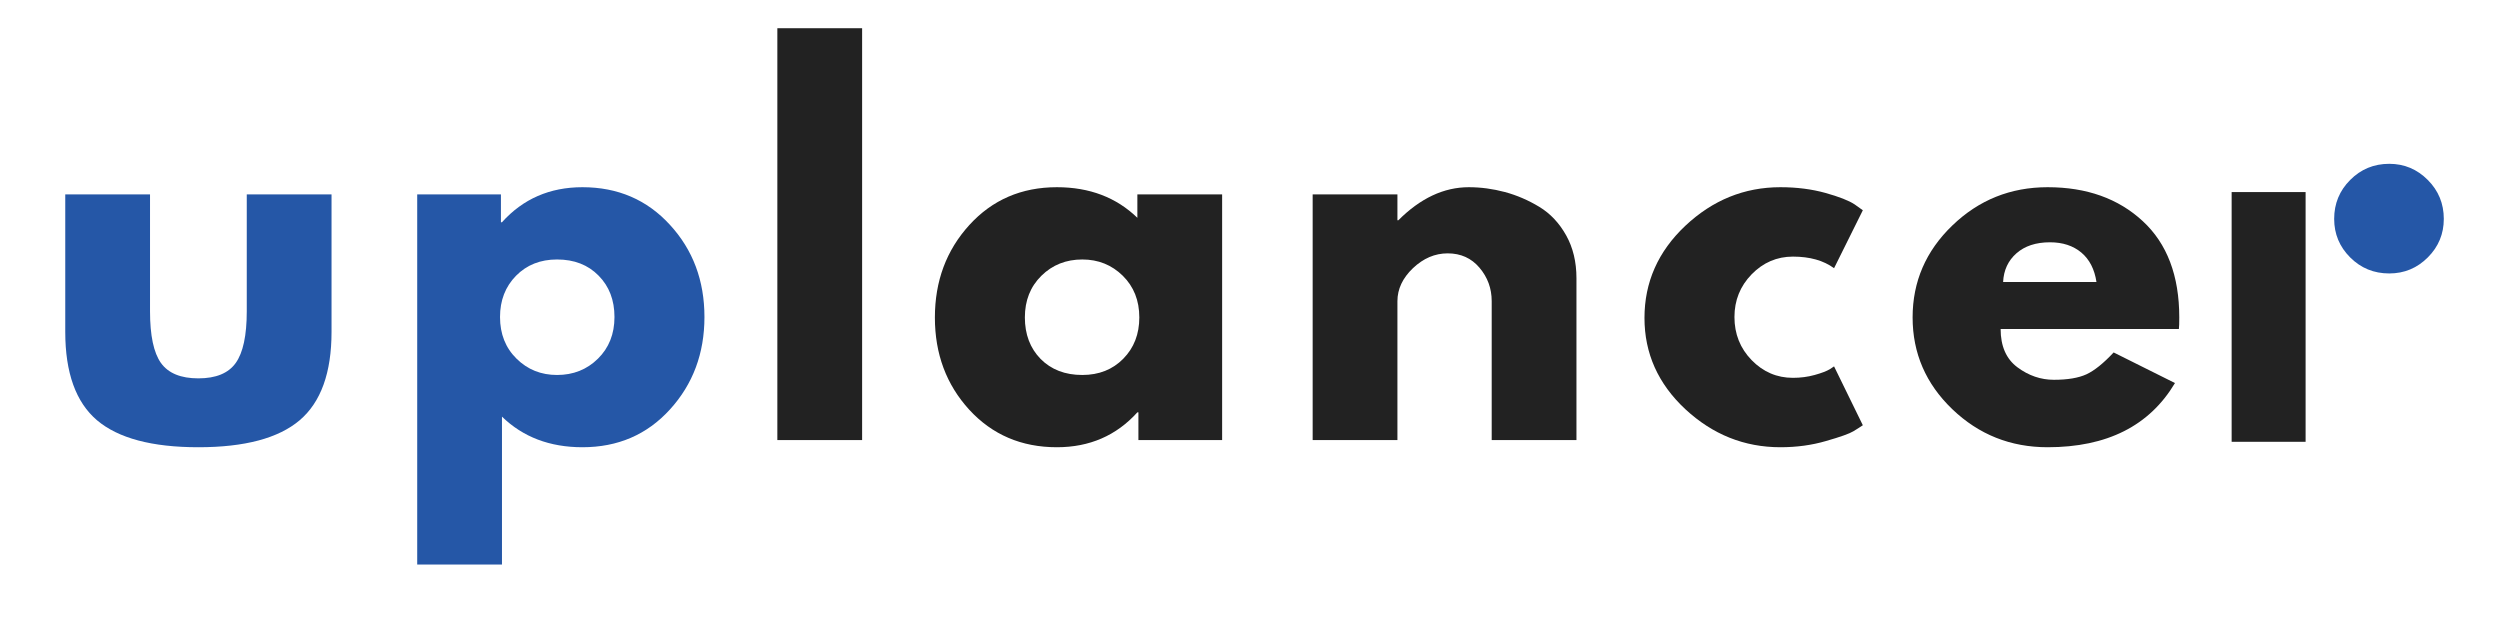
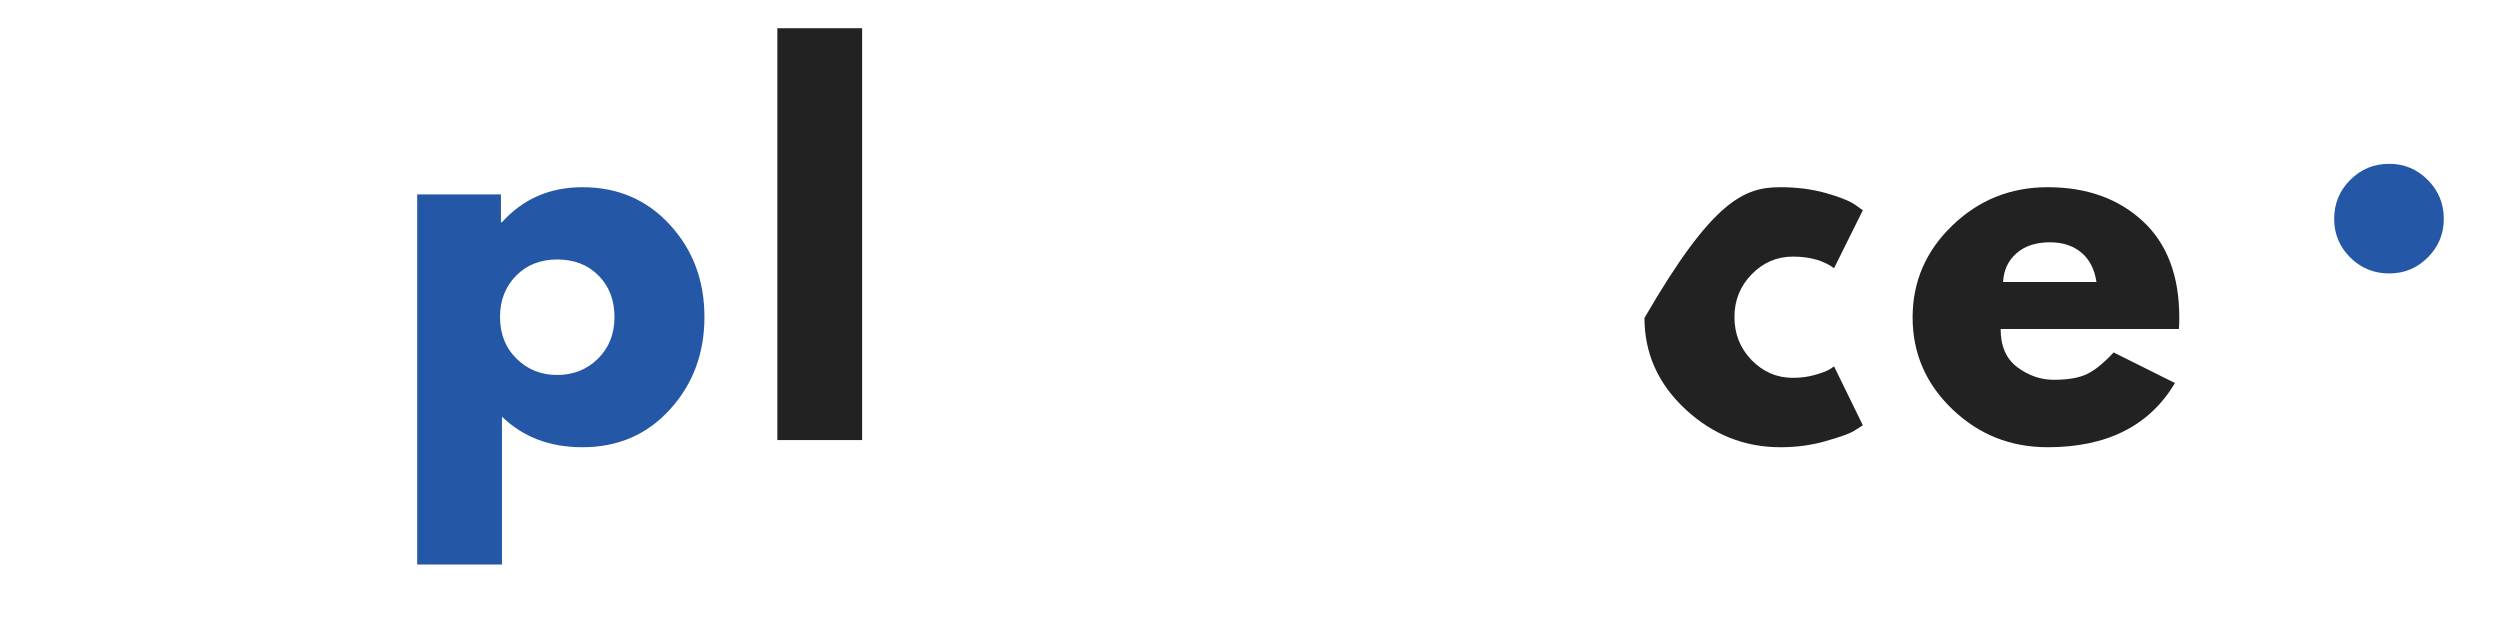
<svg xmlns="http://www.w3.org/2000/svg" width="400" zoomAndPan="magnify" viewBox="0 0 300 75" height="100" preserveAspectRatio="xMidYMid meet" version="1.0">
  <defs>
    <g />
    <clipPath id="9c1734d628">
-       <path d="M 267.797 23.051 L 276.672 23.051 L 276.672 53.016 L 267.797 53.016 Z M 267.797 23.051 " clip-rule="nonzero" />
-     </clipPath>
+       </clipPath>
  </defs>
  <g fill="#2557a7" fill-opacity="1">
    <g transform="translate(4.956, 52.809)">
      <g>
-         <path d="M 13.047 -29.484 L 13.047 -15.453 C 13.047 -12.547 13.484 -10.477 14.359 -9.25 C 15.242 -8.02 16.738 -7.406 18.844 -7.406 C 20.957 -7.406 22.453 -8.02 23.328 -9.25 C 24.211 -10.477 24.656 -12.547 24.656 -15.453 L 24.656 -29.484 L 34.828 -29.484 L 34.828 -12.984 C 34.828 -8.078 33.551 -4.539 31 -2.375 C 28.457 -0.219 24.406 0.859 18.844 0.859 C 13.289 0.859 9.238 -0.219 6.688 -2.375 C 4.145 -4.539 2.875 -8.078 2.875 -12.984 L 2.875 -29.484 Z M 13.047 -29.484 " />
-       </g>
+         </g>
    </g>
  </g>
  <g fill="#2557a7" fill-opacity="1">
    <g transform="translate(46.612, 52.809)">
      <g>
        <path d="M 33.781 -25.828 C 36.539 -22.828 37.922 -19.141 37.922 -14.766 C 37.922 -10.398 36.539 -6.703 33.781 -3.672 C 31.031 -0.648 27.531 0.859 23.281 0.859 C 19.363 0.859 16.145 -0.363 13.625 -2.812 L 13.625 14.938 L 3.453 14.938 L 3.453 -29.484 L 13.5 -29.484 L 13.5 -26.141 L 13.625 -26.141 C 16.145 -28.941 19.363 -30.344 23.281 -30.344 C 27.531 -30.344 31.031 -28.836 33.781 -25.828 Z M 25.141 -9.766 C 26.461 -11.066 27.125 -12.734 27.125 -14.766 C 27.125 -16.797 26.488 -18.453 25.219 -19.734 C 23.957 -21.023 22.297 -21.672 20.234 -21.672 C 18.234 -21.672 16.594 -21.02 15.312 -19.719 C 14.031 -18.414 13.391 -16.766 13.391 -14.766 C 13.391 -12.734 14.051 -11.066 15.375 -9.766 C 16.695 -8.461 18.316 -7.812 20.234 -7.812 C 22.18 -7.812 23.816 -8.461 25.141 -9.766 Z M 25.141 -9.766 " />
      </g>
    </g>
  </g>
  <g fill="#222222" fill-opacity="1">
    <g transform="translate(89.829, 52.809)">
      <g>
        <path d="M 3.453 0 L 3.453 -49.422 L 13.625 -49.422 L 13.625 0 Z M 3.453 0 " />
      </g>
    </g>
  </g>
  <g fill="#222222" fill-opacity="1">
    <g transform="translate(110.859, 52.809)">
      <g>
-         <path d="M 5.453 -3.641 C 2.703 -6.648 1.328 -10.336 1.328 -14.703 C 1.328 -19.078 2.703 -22.773 5.453 -25.797 C 8.211 -28.828 11.719 -30.344 15.969 -30.344 C 19.883 -30.344 23.102 -29.117 25.625 -26.672 L 25.625 -29.484 L 35.797 -29.484 L 35.797 0 L 25.75 0 L 25.75 -3.328 L 25.625 -3.328 C 23.102 -0.535 19.883 0.859 15.969 0.859 C 11.719 0.859 8.211 -0.641 5.453 -3.641 Z M 14.109 -19.719 C 12.785 -18.414 12.125 -16.75 12.125 -14.719 C 12.125 -12.688 12.754 -11.023 14.016 -9.734 C 15.285 -8.453 16.953 -7.812 19.016 -7.812 C 21.016 -7.812 22.656 -8.461 23.938 -9.766 C 25.219 -11.066 25.859 -12.719 25.859 -14.719 C 25.859 -16.75 25.195 -18.414 23.875 -19.719 C 22.551 -21.02 20.93 -21.672 19.016 -21.672 C 17.066 -21.672 15.43 -21.02 14.109 -19.719 Z M 14.109 -19.719 " />
-       </g>
+         </g>
    </g>
  </g>
  <g fill="#222222" fill-opacity="1">
    <g transform="translate(154.066, 52.809)">
      <g>
-         <path d="M 3.453 0 L 3.453 -29.484 L 13.625 -29.484 L 13.625 -26.375 L 13.734 -26.375 C 16.379 -29.02 19.195 -30.344 22.188 -30.344 C 23.633 -30.344 25.078 -30.148 26.516 -29.766 C 27.953 -29.379 29.332 -28.785 30.656 -27.984 C 31.977 -27.18 33.051 -26.039 33.875 -24.562 C 34.695 -23.094 35.109 -21.379 35.109 -19.422 L 35.109 0 L 24.938 0 L 24.938 -16.672 C 24.938 -18.203 24.445 -19.539 23.469 -20.688 C 22.5 -21.832 21.227 -22.406 19.656 -22.406 C 18.125 -22.406 16.734 -21.812 15.484 -20.625 C 14.242 -19.438 13.625 -18.117 13.625 -16.672 L 13.625 0 Z M 3.453 0 " />
-       </g>
+         </g>
    </g>
  </g>
  <g fill="#222222" fill-opacity="1">
    <g transform="translate(196.009, 52.809)">
      <g>
-         <path d="M 19.141 -22.016 C 17.223 -22.016 15.57 -21.305 14.188 -19.891 C 12.812 -18.473 12.125 -16.766 12.125 -14.766 C 12.125 -12.734 12.812 -11.008 14.188 -9.594 C 15.57 -8.176 17.223 -7.469 19.141 -7.469 C 20.055 -7.469 20.926 -7.582 21.75 -7.812 C 22.57 -8.039 23.176 -8.27 23.562 -8.5 L 24.078 -8.844 L 27.531 -1.781 C 27.258 -1.594 26.883 -1.352 26.406 -1.062 C 25.926 -0.77 24.832 -0.379 23.125 0.109 C 21.426 0.609 19.598 0.859 17.641 0.859 C 13.316 0.859 9.516 -0.66 6.234 -3.703 C 2.961 -6.754 1.328 -10.406 1.328 -14.656 C 1.328 -18.945 2.961 -22.633 6.234 -25.719 C 9.516 -28.801 13.316 -30.344 17.641 -30.344 C 19.598 -30.344 21.398 -30.113 23.047 -29.656 C 24.691 -29.195 25.859 -28.738 26.547 -28.281 L 27.531 -27.578 L 24.078 -20.625 C 22.816 -21.551 21.172 -22.016 19.141 -22.016 Z M 19.141 -22.016 " />
+         <path d="M 19.141 -22.016 C 17.223 -22.016 15.57 -21.305 14.188 -19.891 C 12.812 -18.473 12.125 -16.766 12.125 -14.766 C 12.125 -12.734 12.812 -11.008 14.188 -9.594 C 15.57 -8.176 17.223 -7.469 19.141 -7.469 C 20.055 -7.469 20.926 -7.582 21.75 -7.812 C 22.57 -8.039 23.176 -8.27 23.562 -8.5 L 24.078 -8.844 L 27.531 -1.781 C 27.258 -1.594 26.883 -1.352 26.406 -1.062 C 25.926 -0.77 24.832 -0.379 23.125 0.109 C 21.426 0.609 19.598 0.859 17.641 0.859 C 13.316 0.859 9.516 -0.66 6.234 -3.703 C 2.961 -6.754 1.328 -10.406 1.328 -14.656 C 9.516 -28.801 13.316 -30.344 17.641 -30.344 C 19.598 -30.344 21.398 -30.113 23.047 -29.656 C 24.691 -29.195 25.859 -28.738 26.547 -28.281 L 27.531 -27.578 L 24.078 -20.625 C 22.816 -21.551 21.172 -22.016 19.141 -22.016 Z M 19.141 -22.016 " />
      </g>
    </g>
  </g>
  <g fill="#222222" fill-opacity="1">
    <g transform="translate(228.185, 52.809)">
      <g>
        <path d="M 33.281 -13.328 L 11.891 -13.328 C 11.891 -11.266 12.562 -9.734 13.906 -8.734 C 15.25 -7.734 16.707 -7.234 18.281 -7.234 C 19.926 -7.234 21.227 -7.453 22.188 -7.891 C 23.145 -8.336 24.234 -9.211 25.453 -10.516 L 32.812 -6.844 C 29.75 -1.707 24.656 0.859 17.531 0.859 C 13.082 0.859 9.27 -0.66 6.094 -3.703 C 2.914 -6.754 1.328 -10.426 1.328 -14.719 C 1.328 -19.008 2.914 -22.688 6.094 -25.75 C 9.27 -28.812 13.082 -30.344 17.531 -30.344 C 22.207 -30.344 26.008 -28.988 28.938 -26.281 C 31.863 -23.582 33.328 -19.727 33.328 -14.719 C 33.328 -14.02 33.312 -13.555 33.281 -13.328 Z M 12.188 -18.969 L 23.391 -18.969 C 23.16 -20.5 22.555 -21.676 21.578 -22.5 C 20.598 -23.32 19.344 -23.734 17.812 -23.734 C 16.125 -23.734 14.781 -23.289 13.781 -22.406 C 12.789 -21.531 12.258 -20.383 12.188 -18.969 Z M 12.188 -18.969 " />
      </g>
    </g>
  </g>
  <g fill="#222222" fill-opacity="1">
    <g transform="translate(266.798, 52.809)">
      <g />
    </g>
  </g>
  <g clip-path="url(#9c1734d628)">
    <path fill="#222222" d="M 267.797 23.051 L 276.672 23.051 L 276.672 53.016 L 267.797 53.016 Z M 267.797 23.051 " fill-opacity="1" fill-rule="nonzero" />
  </g>
  <g fill="#2557a7" fill-opacity="1">
    <g transform="translate(292.397, 36.267)">
      <g>
        <path d="M -12.297 -10 C -12.297 -11.832 -11.656 -13.391 -10.375 -14.672 C -9.094 -15.961 -7.531 -16.609 -5.688 -16.609 C -3.883 -16.609 -2.344 -15.961 -1.062 -14.672 C 0.219 -13.391 0.859 -11.832 0.859 -10 C 0.859 -8.195 0.219 -6.656 -1.062 -5.375 C -2.344 -4.094 -3.883 -3.453 -5.688 -3.453 C -7.531 -3.453 -9.094 -4.094 -10.375 -5.375 C -11.656 -6.656 -12.297 -8.195 -12.297 -10 Z M -12.297 -10 " />
      </g>
    </g>
  </g>
</svg>